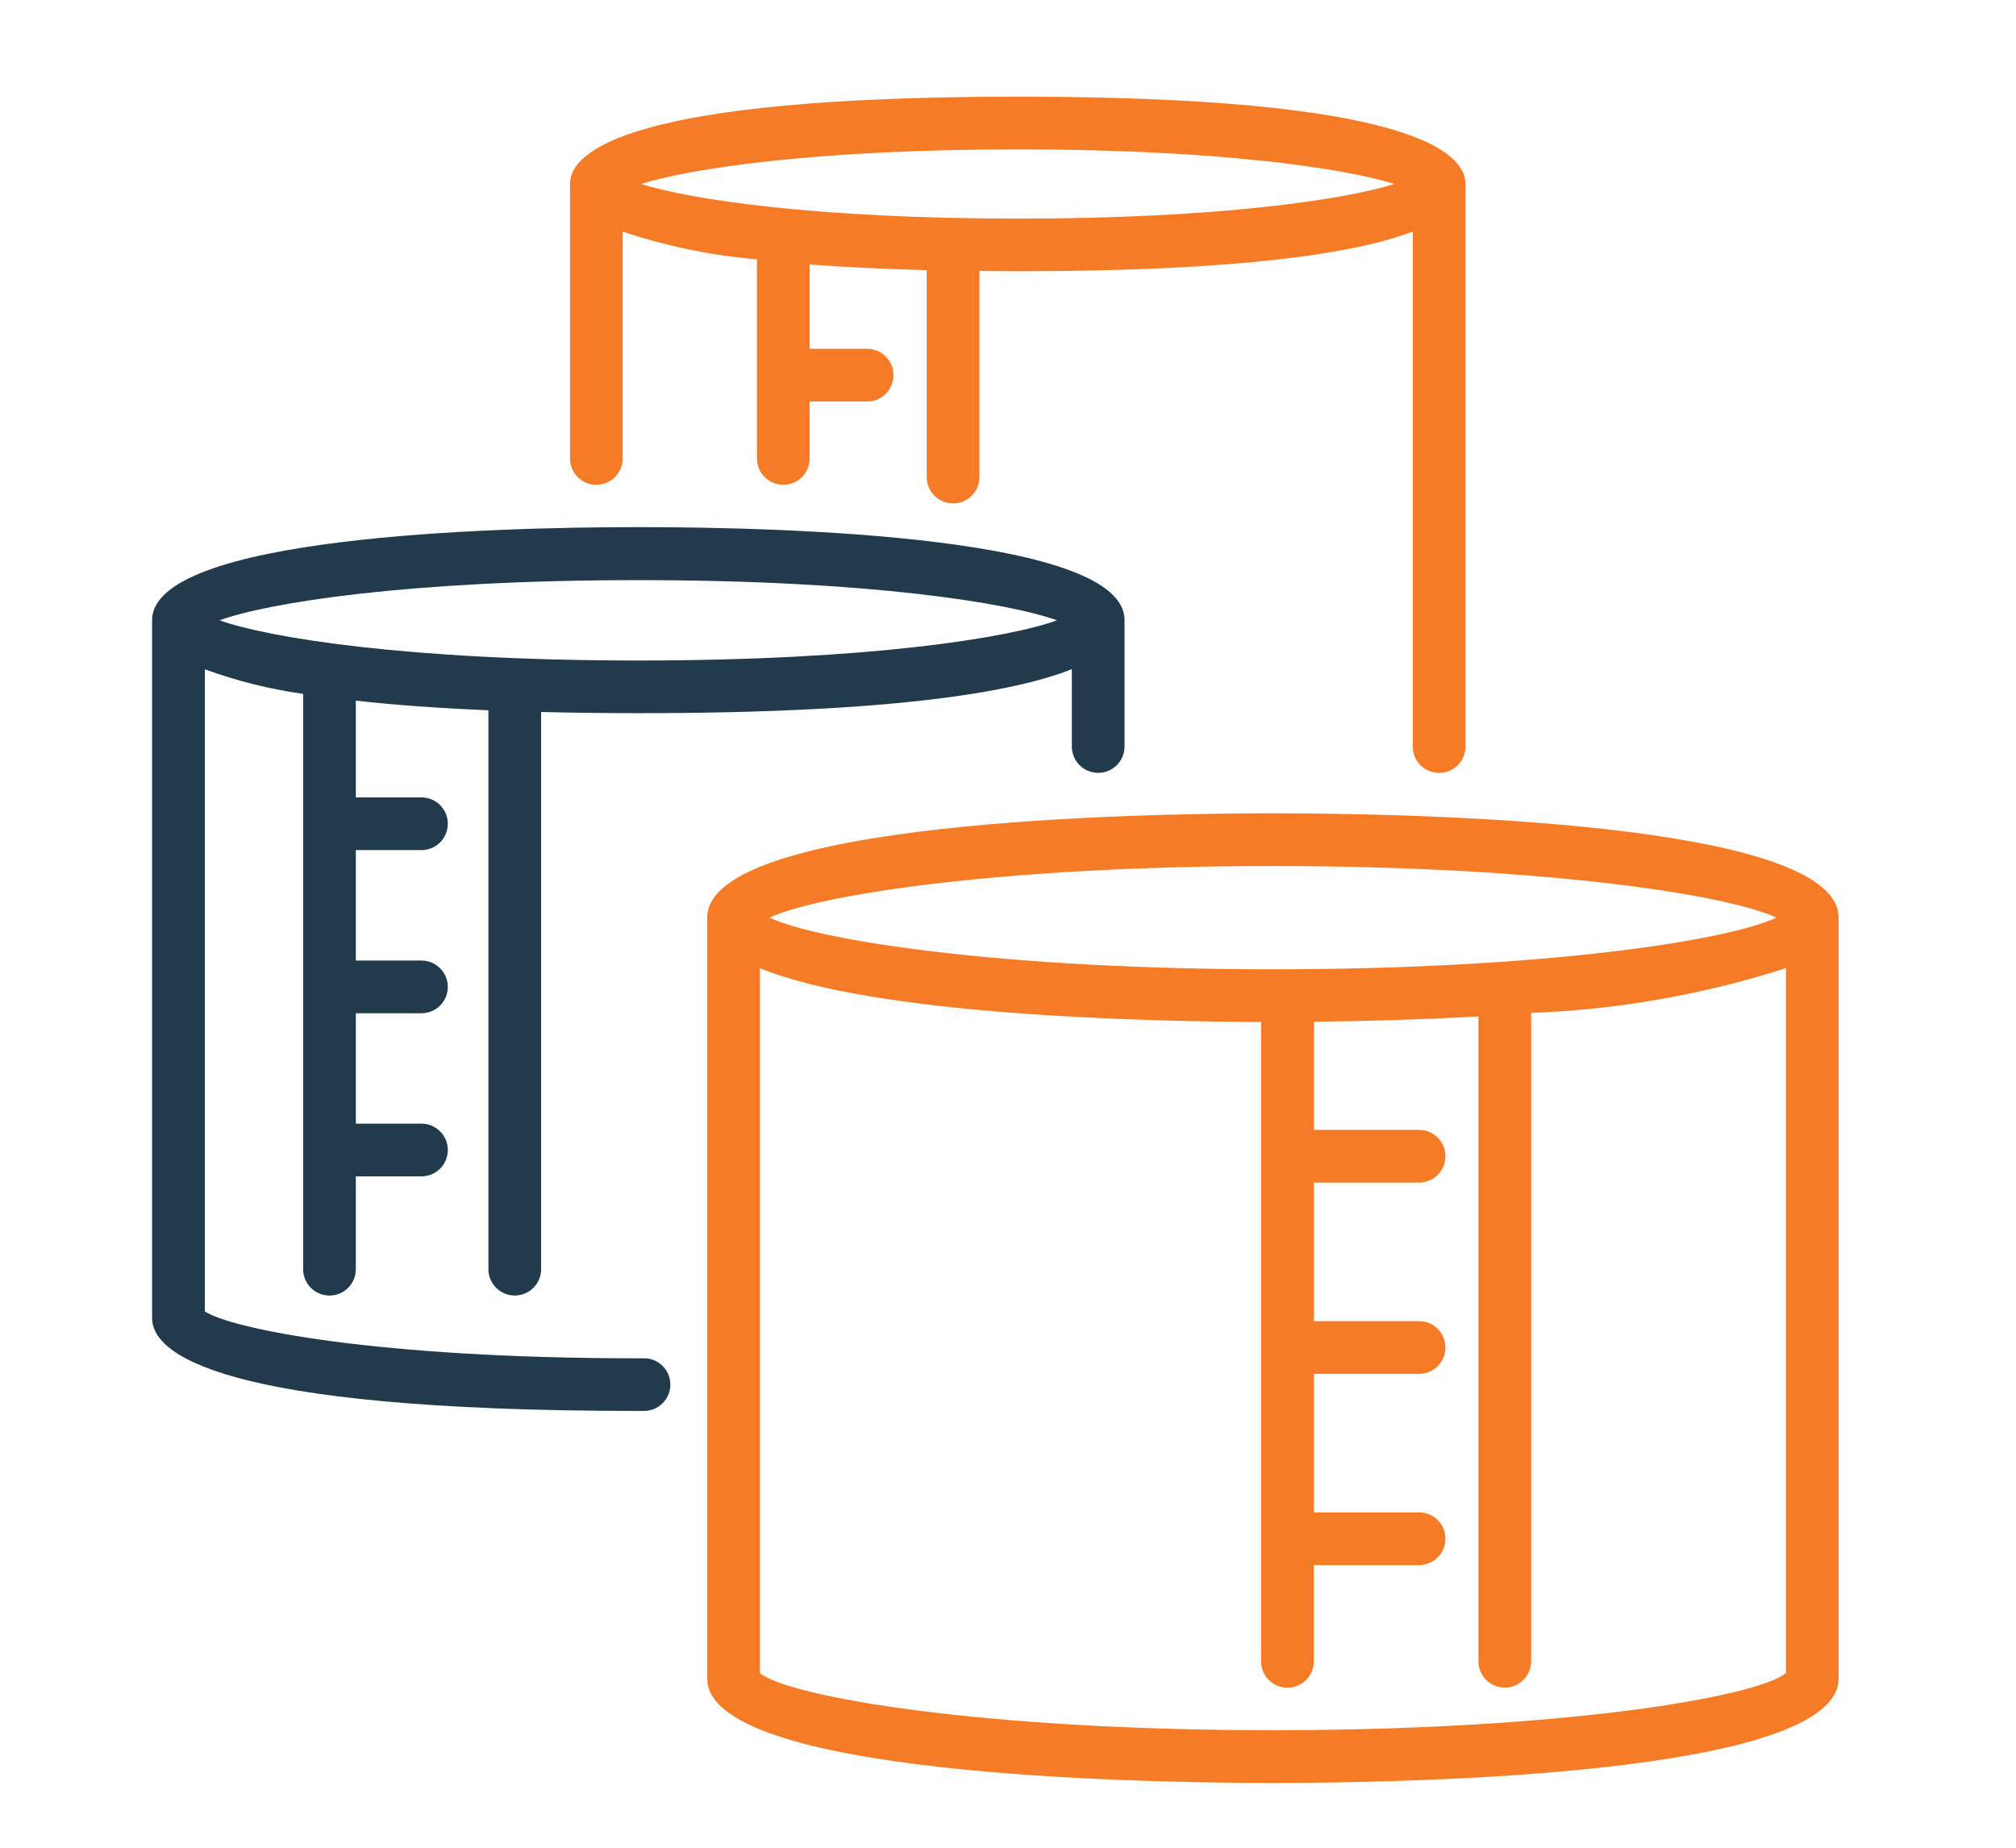
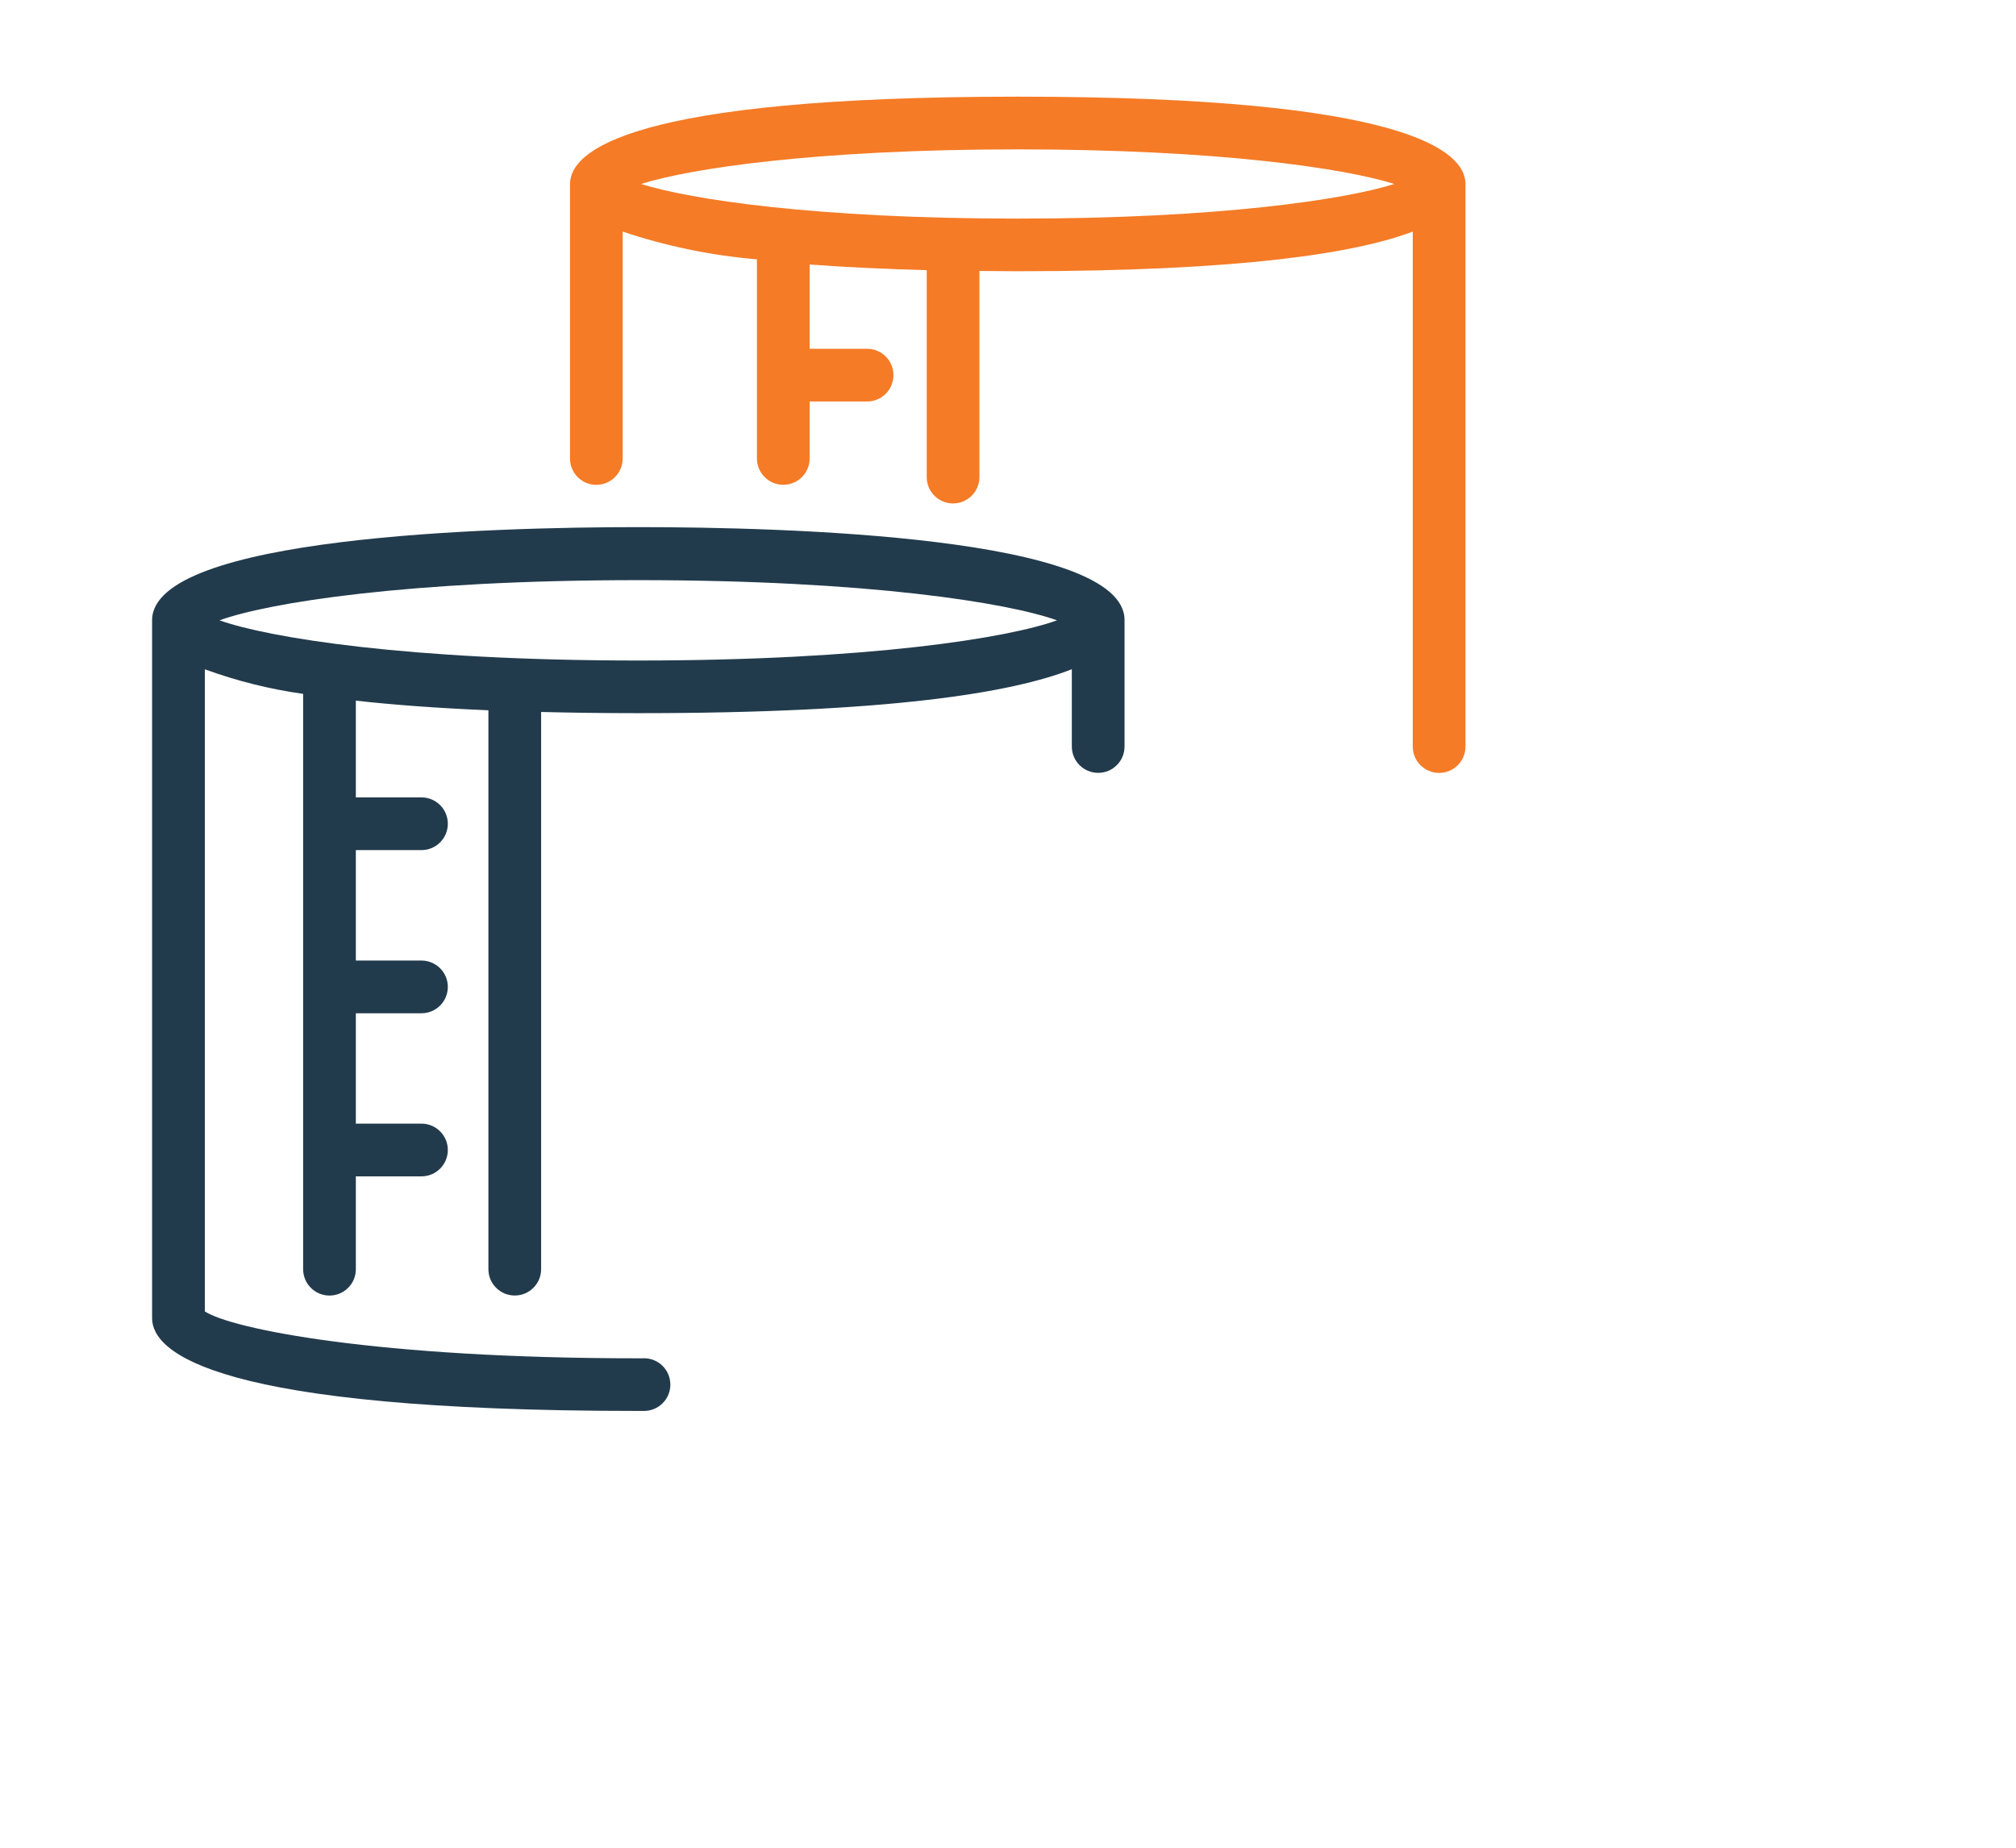
<svg xmlns="http://www.w3.org/2000/svg" id="Layer_1" viewBox="0 0 523.19 479.71">
  <defs>
    <style>.cls-1{fill:#223b4c;}.cls-2{fill:#f57b26;}</style>
  </defs>
  <g id="NewGroupe10">
    <g id="NewGroup0-16">
      <path class="cls-2" d="M361.84,47.75c-12.69,4.02-45.35,8.99-97.73,8.99s-85.04-4.97-97.74-8.99c12.71-4.02,45.43-8.98,97.74-8.98s85.02,4.96,97.73,8.98h0ZM154.76,125.84c3.78,0,6.84-3.06,6.84-6.84v-58.89c11.29,3.78,22.98,6.2,34.84,7.2v51.68c0,3.78,3.06,6.84,6.84,6.84s6.84-3.06,6.84-6.84v-14.78h14.91c3.78,0,6.84-3.06,6.84-6.84s-3.06-6.84-6.84-6.84h-14.91v-21.88c8.84.67,18.97,1.16,30.38,1.47v53.71c0,3.78,3.06,6.84,6.84,6.84s6.84-3.06,6.84-6.84v-53.5c3.26,0,6.47.07,9.94.07,58.11,0,87.77-4.7,102.52-10.29v133.66c0,3.78,3.06,6.84,6.84,6.84s6.84-3.06,6.84-6.84V47.75c0-8.45-15.1-22.66-116.19-22.66s-116.2,14.21-116.2,22.66v71.26c0,3.78,3.06,6.84,6.84,6.84h0Z" />
      <path class="cls-1" d="M274.31,161.01c-12.57,4.56-48.8,10.43-108.67,10.43s-96.09-5.94-108.67-10.43c12.58-4.56,48.81-10.43,108.67-10.43s96.09,5.91,108.67,10.43h0ZM167.12,352.56h-1.46c-67.94,0-105.48-7.61-112.5-12.17v-166.67c8.26,3.02,16.81,5.16,25.51,6.38v149.33c0,3.78,3.06,6.84,6.84,6.84s6.84-3.06,6.84-6.84v-24.1h17.03c3.78,0,6.84-3.06,6.84-6.84s-3.06-6.84-6.84-6.84h-17.03v-28.65h17.03c3.78,0,6.84-3.06,6.84-6.84s-3.06-6.84-6.84-6.84h-17.03v-28.67h17.03c3.78,0,6.84-3.06,6.84-6.84s-3.06-6.84-6.84-6.84h-17.03v-25.11c9.67,1.08,20.97,1.93,34.4,2.5v145.06c0,3.78,3.06,6.84,6.84,6.84s6.84-3.06,6.84-6.84v-144.62c7.83.19,16.17.31,25.22.31,64.74,0,96.92-5.25,112.51-11.41v20.06c0,3.78,3.06,6.84,6.84,6.84s6.84-3.06,6.84-6.84v-32.83c0-21.76-88.25-24.11-126.19-24.11s-126.18,2.42-126.18,24.17v181.13c0,9,16.41,24.1,126.18,24.1h1.48c3.78,0,6.84-3.06,6.84-6.84s-3.06-6.84-6.84-6.84h0Z" />
-       <path class="cls-2" d="M463.47,434.28c-7.87,6.25-57.97,14.81-133.13,14.81s-125.23-8.56-133.13-14.81v-182.99c29.89,12.31,100.87,13.88,130.06,13.97v165.95c0,3.78,3.06,6.84,6.84,6.84s6.84-3.06,6.84-6.84v-24.98h27.33c3.78,0,6.84-3.06,6.84-6.84s-3.06-6.84-6.84-6.84h-27.3v-35.96h27.3c3.78,0,6.84-3.06,6.84-6.84s-3.06-6.84-6.84-6.84h-27.3v-35.96h27.3c3.78,0,6.84-3.06,6.84-6.84s-3.06-6.84-6.84-6.84h-27.3v-28.07c11.48-.13,26.58-.47,42.7-1.38v167.36c0,3.78,3.06,6.84,6.84,6.84s6.84-3.06,6.84-6.84v-168.27c22.46-.85,44.71-4.76,66.12-11.62v182.98h0ZM330.34,224.78c69.63,0,117.74,7.35,130.67,13.4-12.88,6.05-60.96,13.41-130.66,13.41s-117.75-7.37-130.65-13.41c12.94-6.05,61.01-13.4,130.64-13.4h0ZM330.34,211.1c-34.43,0-146.81,1.95-146.81,27.09v197.49c0,25.14,112.38,27.09,146.81,27.09s146.81-1.95,146.81-27.09v-197.5c0-25.14-112.36-27.08-146.81-27.08h0Z" />
    </g>
  </g>
</svg>